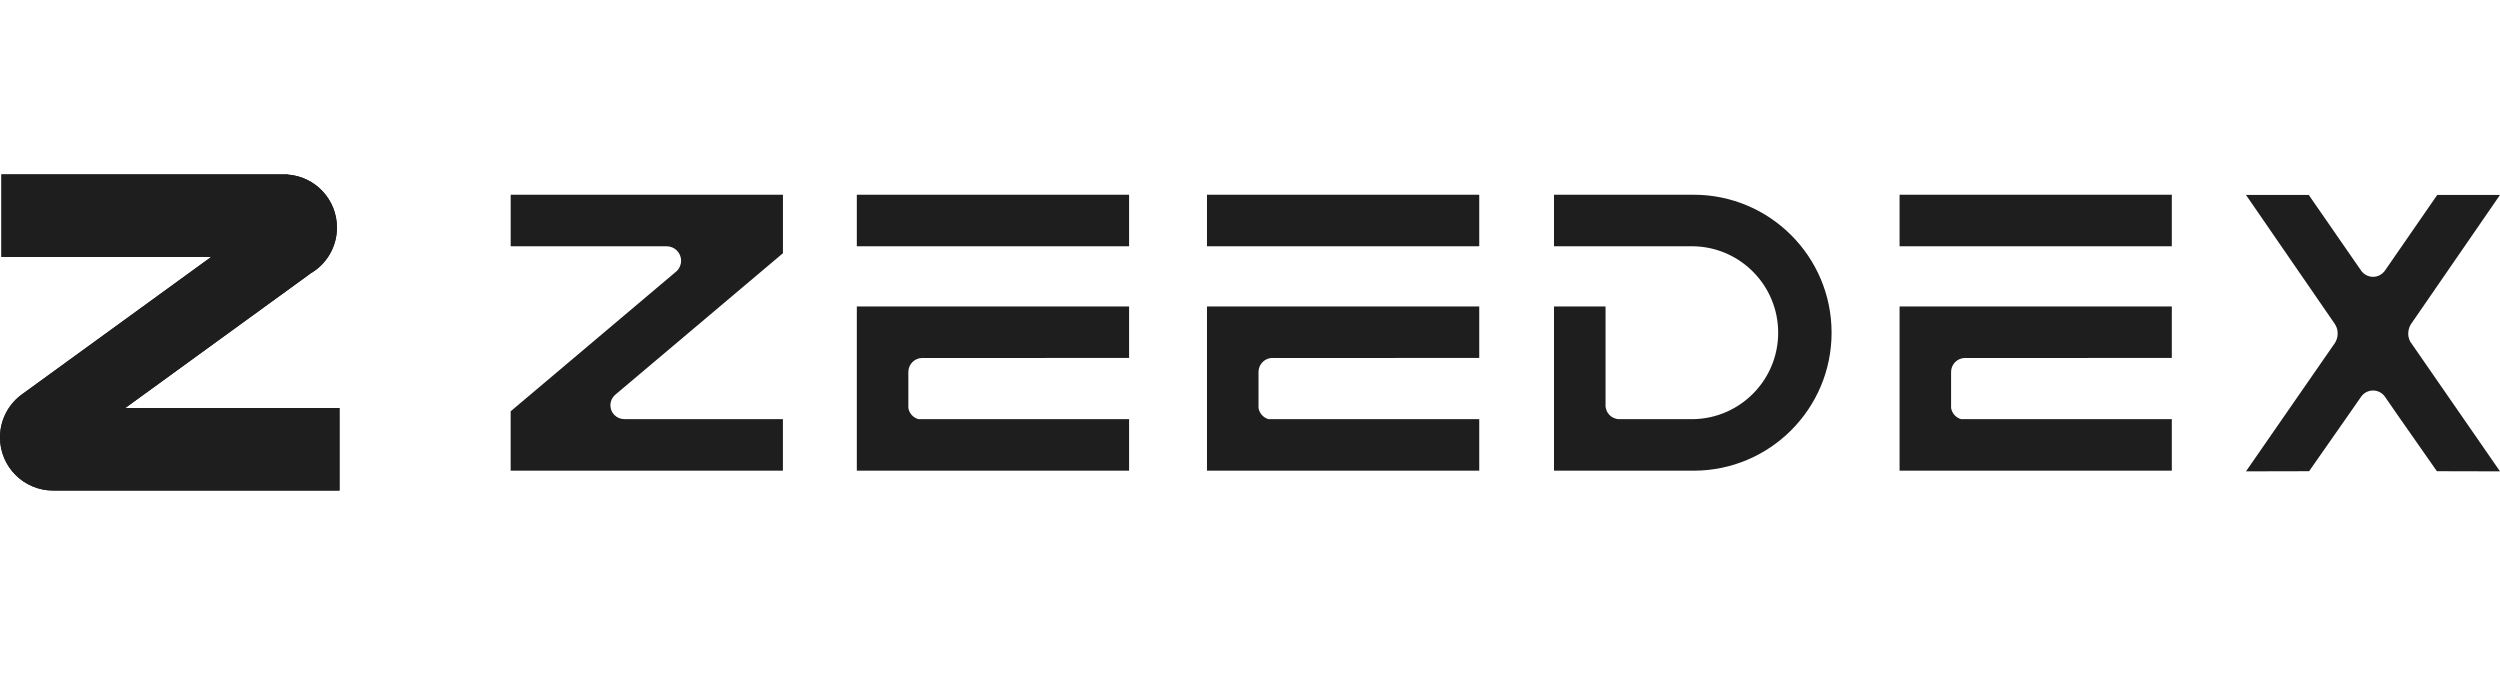
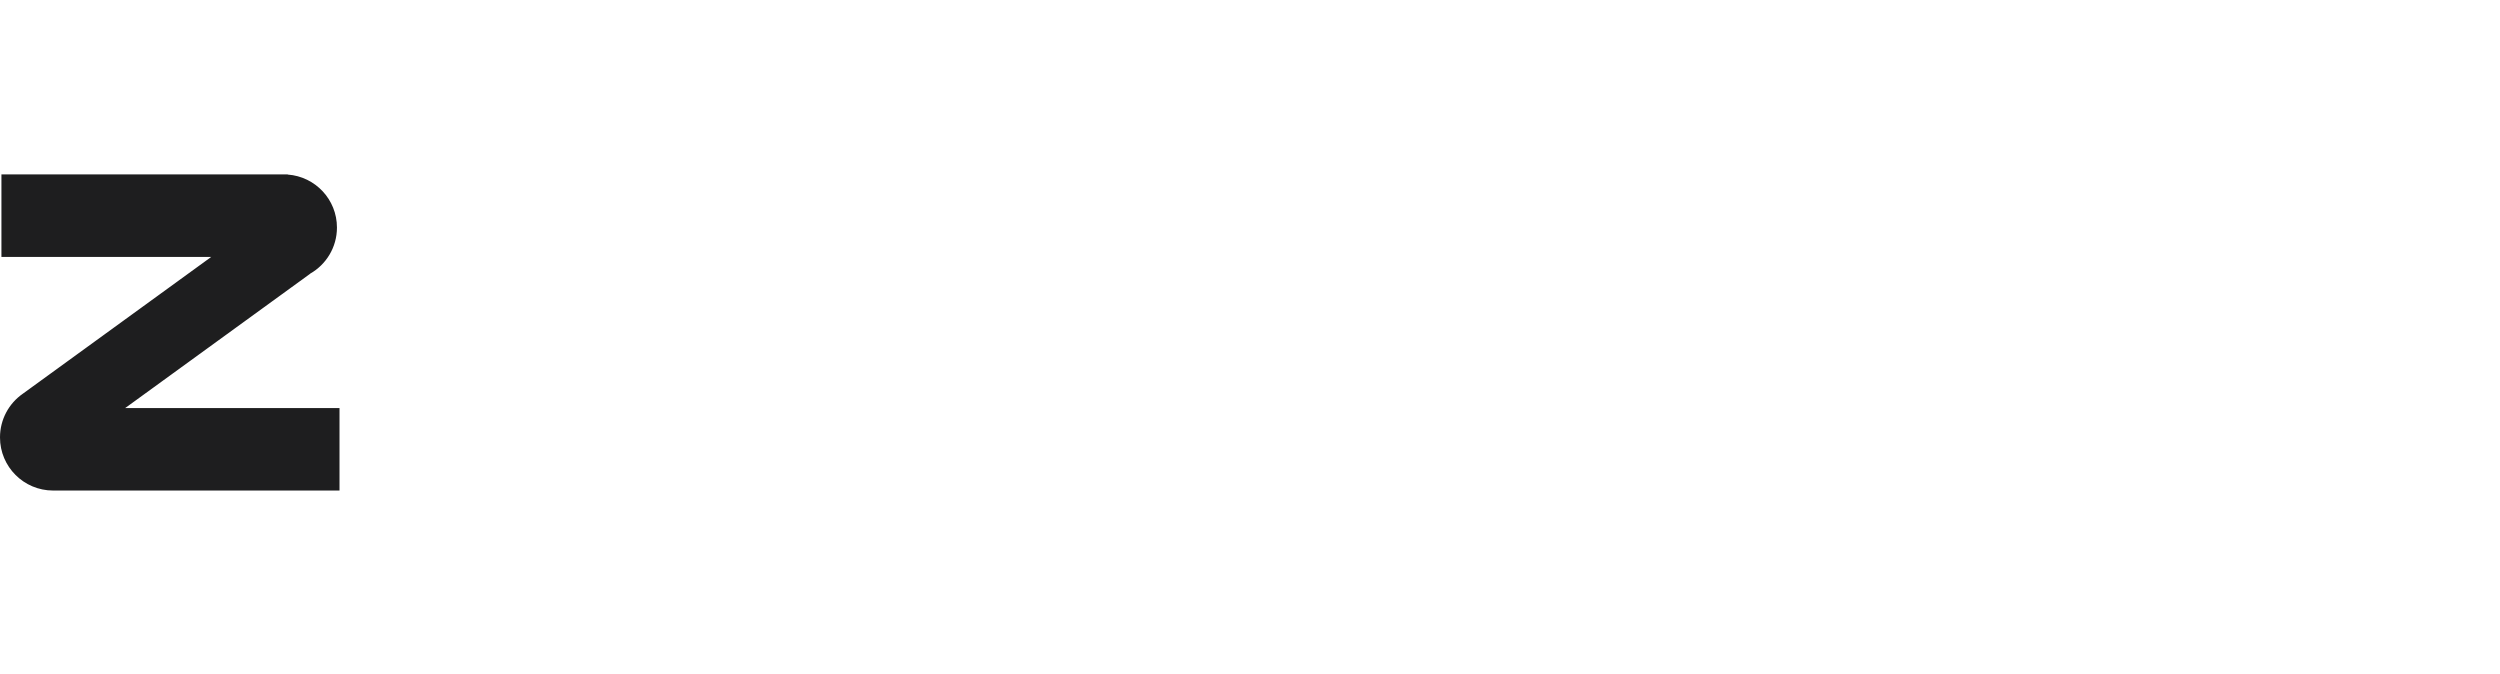
<svg xmlns="http://www.w3.org/2000/svg" width="178" height="48" viewBox="0 0 178 48" fill="none">
-   <path fill-rule="evenodd" clip-rule="evenodd" d="M0.102 12.419H20.21H20.488V12.43C22.447 12.572 23.991 14.206 23.991 16.201C23.991 17.612 23.218 18.843 22.071 19.492L22.075 19.497L8.912 29.054H24.173V34.926H3.781C1.693 34.926 0 33.233 0 31.145C0 29.86 0.638 28.721 1.618 28.038L15.041 18.292H0.102V12.419ZM36.361 13.865H55.746V17.533V18.01L55.753 18.023L43.843 28.074C43.817 28.094 43.792 28.116 43.768 28.139C43.578 28.319 43.46 28.573 43.46 28.854C43.46 29.399 43.902 29.841 44.447 29.841H44.47L55.743 29.843V33.511H36.359V29.273L36.361 29.283L48.092 19.379C48.156 19.33 48.213 19.274 48.264 19.212C48.286 19.185 48.307 19.157 48.326 19.128C48.359 19.077 48.388 19.023 48.412 18.967C48.465 18.843 48.494 18.707 48.494 18.563C48.494 17.995 48.033 17.534 47.465 17.534L36.361 17.533V13.865ZM61.006 13.865H80.391V17.533H75.042H61.006V13.865ZM64.674 21.819H80.391V25.487H75.042L65.749 25.489L65.696 25.487H65.654C65.111 25.497 64.674 25.941 64.674 26.486L64.675 26.517L64.674 26.575V29.051C64.739 29.431 65.019 29.738 65.384 29.843H80.391V33.511H75.042L64.674 33.511L61.006 33.511V29.843V25.487V21.819H64.674ZM105.322 13.865H85.937V17.533H99.974H105.322V13.865ZM105.322 21.819H89.606H85.937V25.487V29.843V33.511L89.606 33.511L99.974 33.511H105.322V29.843H90.315C89.95 29.738 89.671 29.431 89.606 29.051V26.575L89.606 26.517L89.606 26.486C89.606 26.364 89.628 26.246 89.668 26.138C89.698 26.057 89.738 25.981 89.787 25.912C89.965 25.659 90.255 25.493 90.585 25.487H90.626L90.68 25.489L99.974 25.487H105.322V21.819ZM135.249 13.865H154.633V17.533H149.285H135.249V13.865ZM138.917 21.819H154.633V25.487H149.285L139.991 25.489L139.937 25.487H139.896C139.354 25.497 138.917 25.941 138.917 26.486L138.918 26.538L138.917 26.575V29.051C138.982 29.431 139.261 29.738 139.626 29.843H154.633V33.511H149.285L138.917 33.511L135.249 33.511V29.843V25.487V21.819H138.917ZM110.645 13.865V17.535H120.586C123.923 17.604 126.606 20.335 126.606 23.689C126.606 27.043 123.923 29.772 120.586 29.843L115.399 29.843L115.218 29.843C115.082 29.831 114.953 29.79 114.839 29.729C114.704 29.656 114.588 29.554 114.499 29.431C114.451 29.365 114.412 29.293 114.381 29.216C114.363 29.17 114.348 29.123 114.337 29.074C114.327 29.031 114.32 28.986 114.315 28.94V21.819H110.645V29.843V33.511L120.586 33.513C126.011 33.511 130.409 29.113 130.409 23.688C130.409 18.263 126.011 13.865 120.586 13.865H110.645ZM169.817 19.254C169.798 19.283 169.777 19.312 169.754 19.338C169.668 19.442 169.562 19.527 169.443 19.59C169.299 19.666 169.135 19.709 168.96 19.709C168.779 19.709 168.609 19.662 168.461 19.581C168.317 19.501 168.195 19.389 168.103 19.254L164.383 13.879H159.914L166.245 23.074C166.295 23.15 166.336 23.233 166.368 23.32C166.394 23.391 166.414 23.466 166.426 23.543C166.438 23.61 166.443 23.679 166.443 23.748C166.443 23.893 166.419 24.032 166.373 24.161C166.351 24.222 166.326 24.281 166.296 24.337L166.274 24.375L166.253 24.41L159.914 33.56L164.408 33.55L167.127 29.661L168.103 28.259C168.289 27.984 168.604 27.804 168.96 27.804C169.317 27.804 169.631 27.984 169.817 28.259L170.787 29.661L173.507 33.55L178 33.56L171.596 24.305C171.546 24.203 171.509 24.095 171.487 23.98C171.479 23.938 171.474 23.895 171.47 23.852C171.467 23.818 171.466 23.783 171.466 23.748C171.466 23.674 171.473 23.601 171.485 23.529C171.498 23.459 171.516 23.39 171.54 23.325C171.569 23.244 171.606 23.167 171.65 23.095L171.664 23.074L178 13.879H173.532L169.817 19.254Z" fill="#1E1E1F" />
  <path fill-rule="evenodd" clip-rule="evenodd" d="M0.102 12.419H20.21H20.488V12.43C22.447 12.572 23.991 14.206 23.991 16.201C23.991 17.612 23.218 18.843 22.071 19.492L22.075 19.497L8.912 29.054H24.173V34.926H3.781C1.693 34.926 0 33.233 0 31.145C0 29.86 0.638 28.721 1.618 28.038L15.041 18.292H0.102V12.419Z" fill="#1E1E1F" />
</svg>